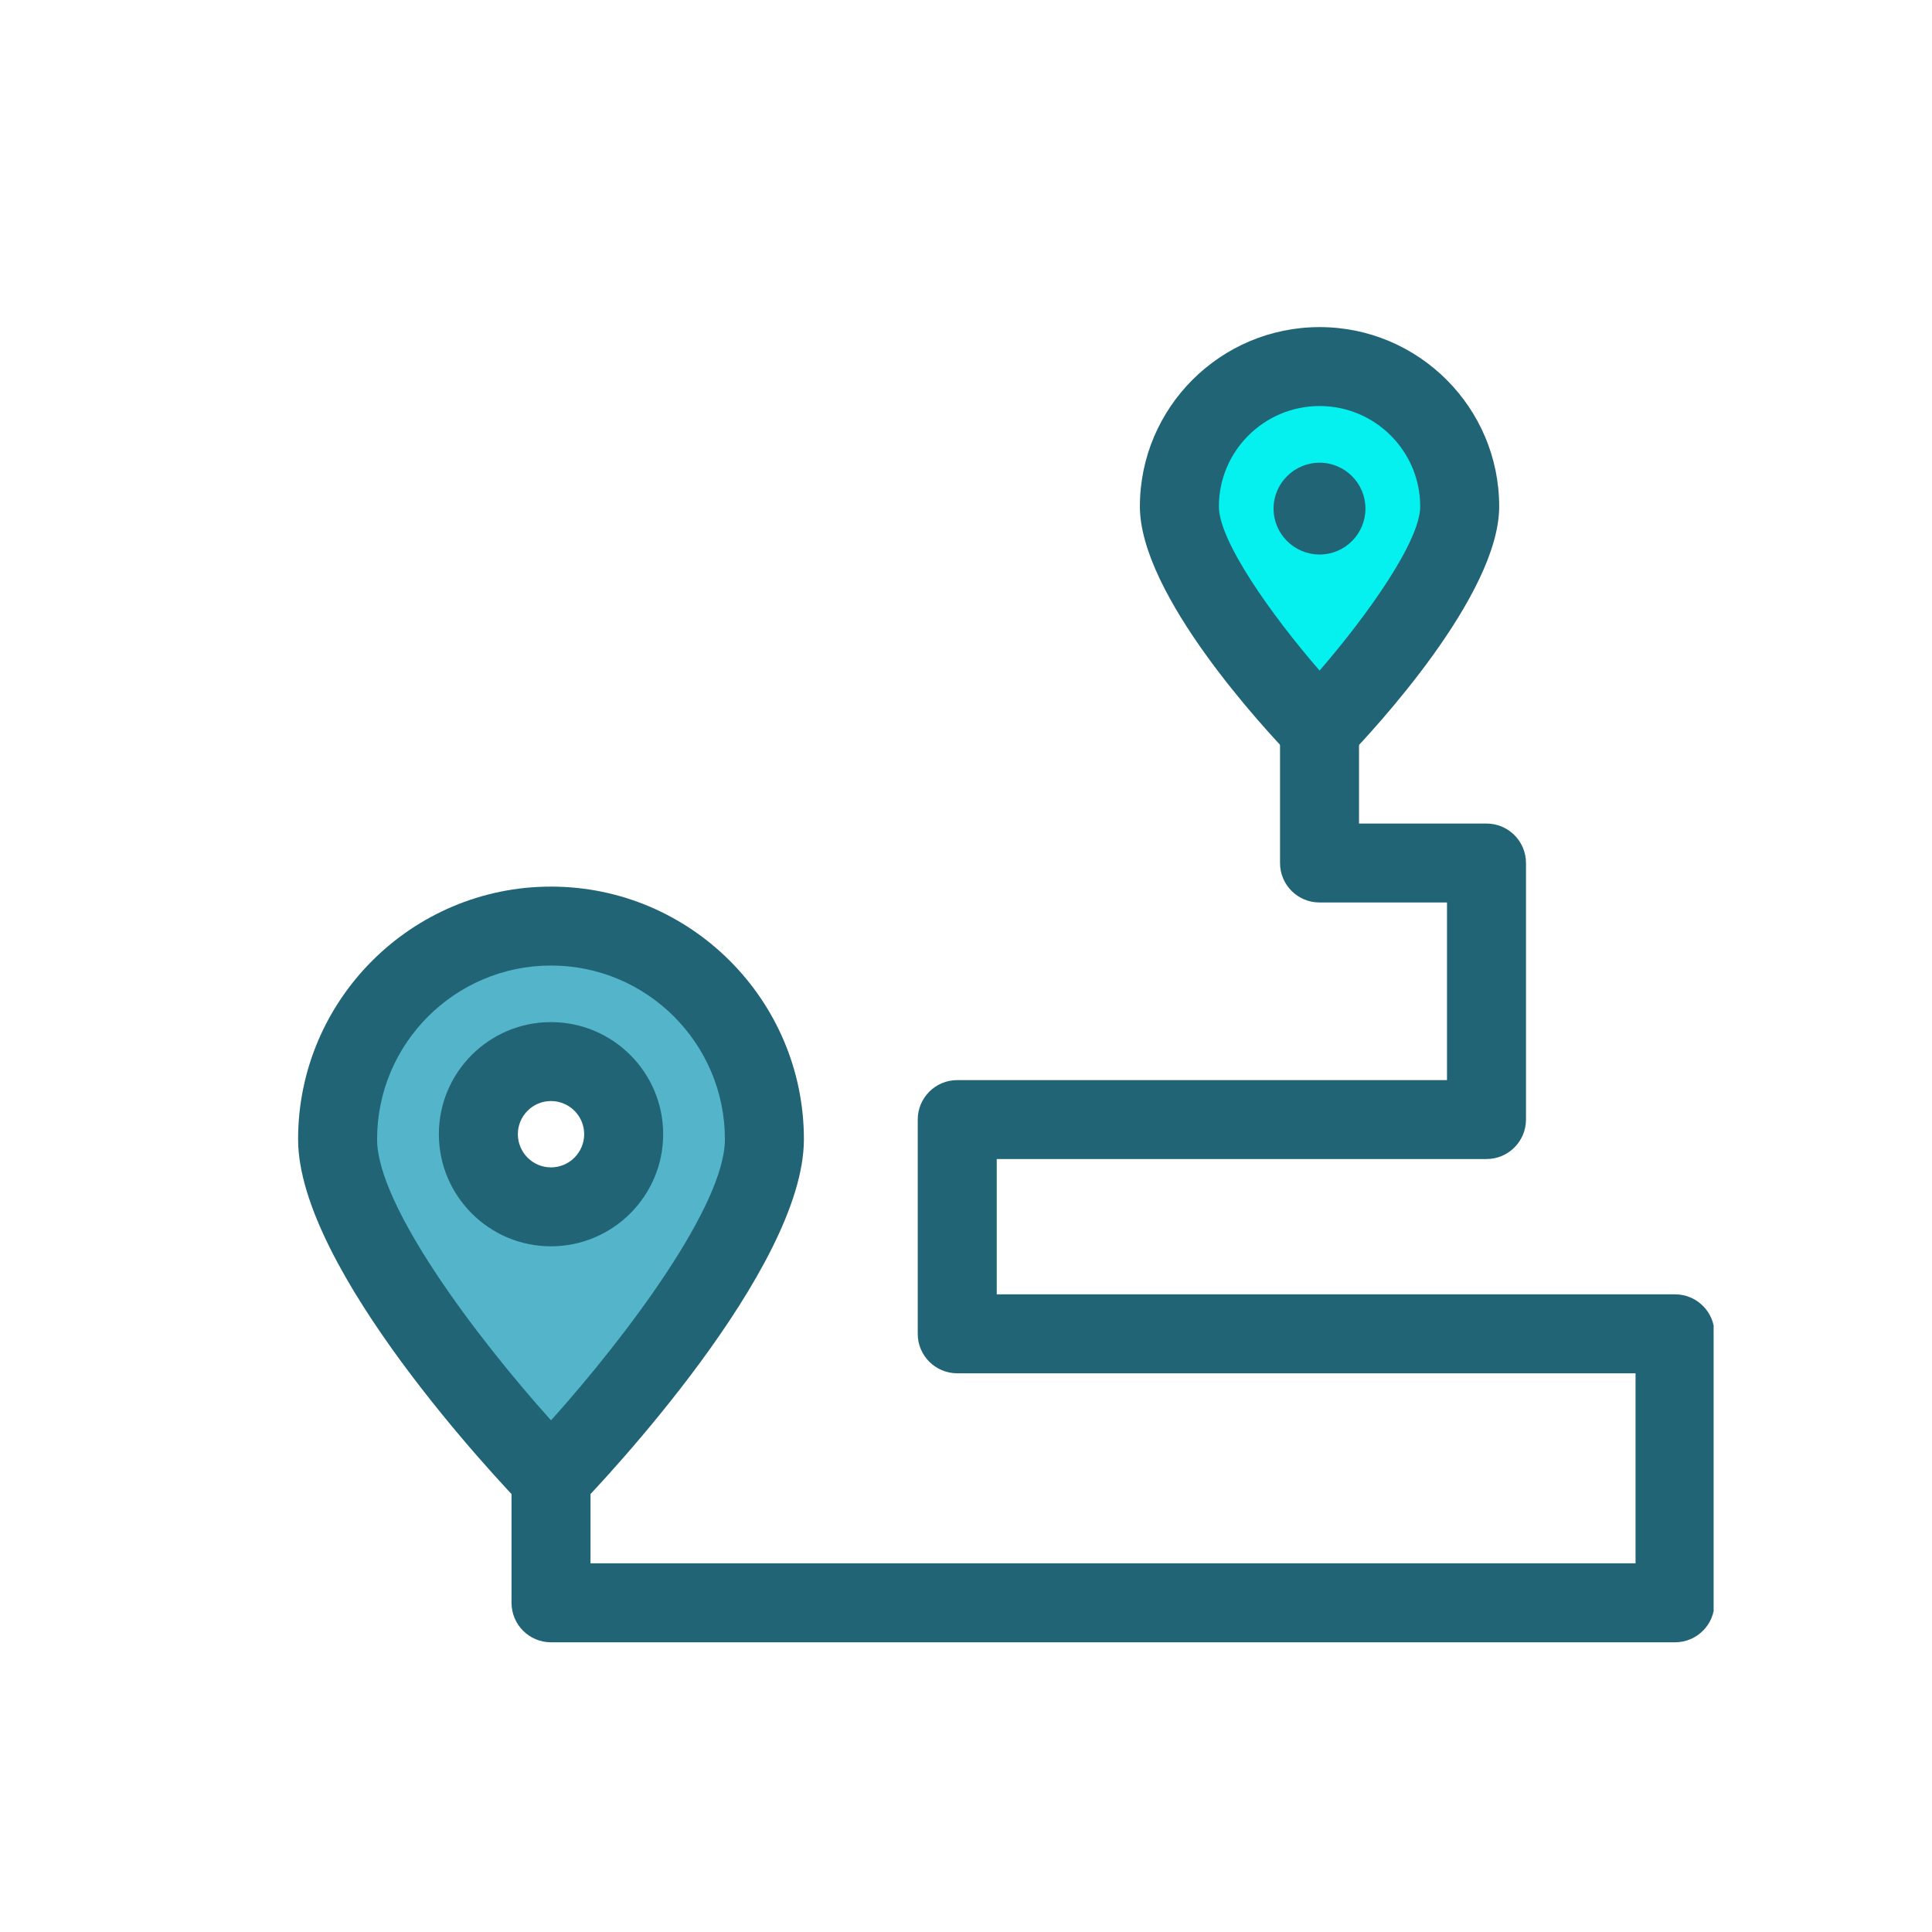
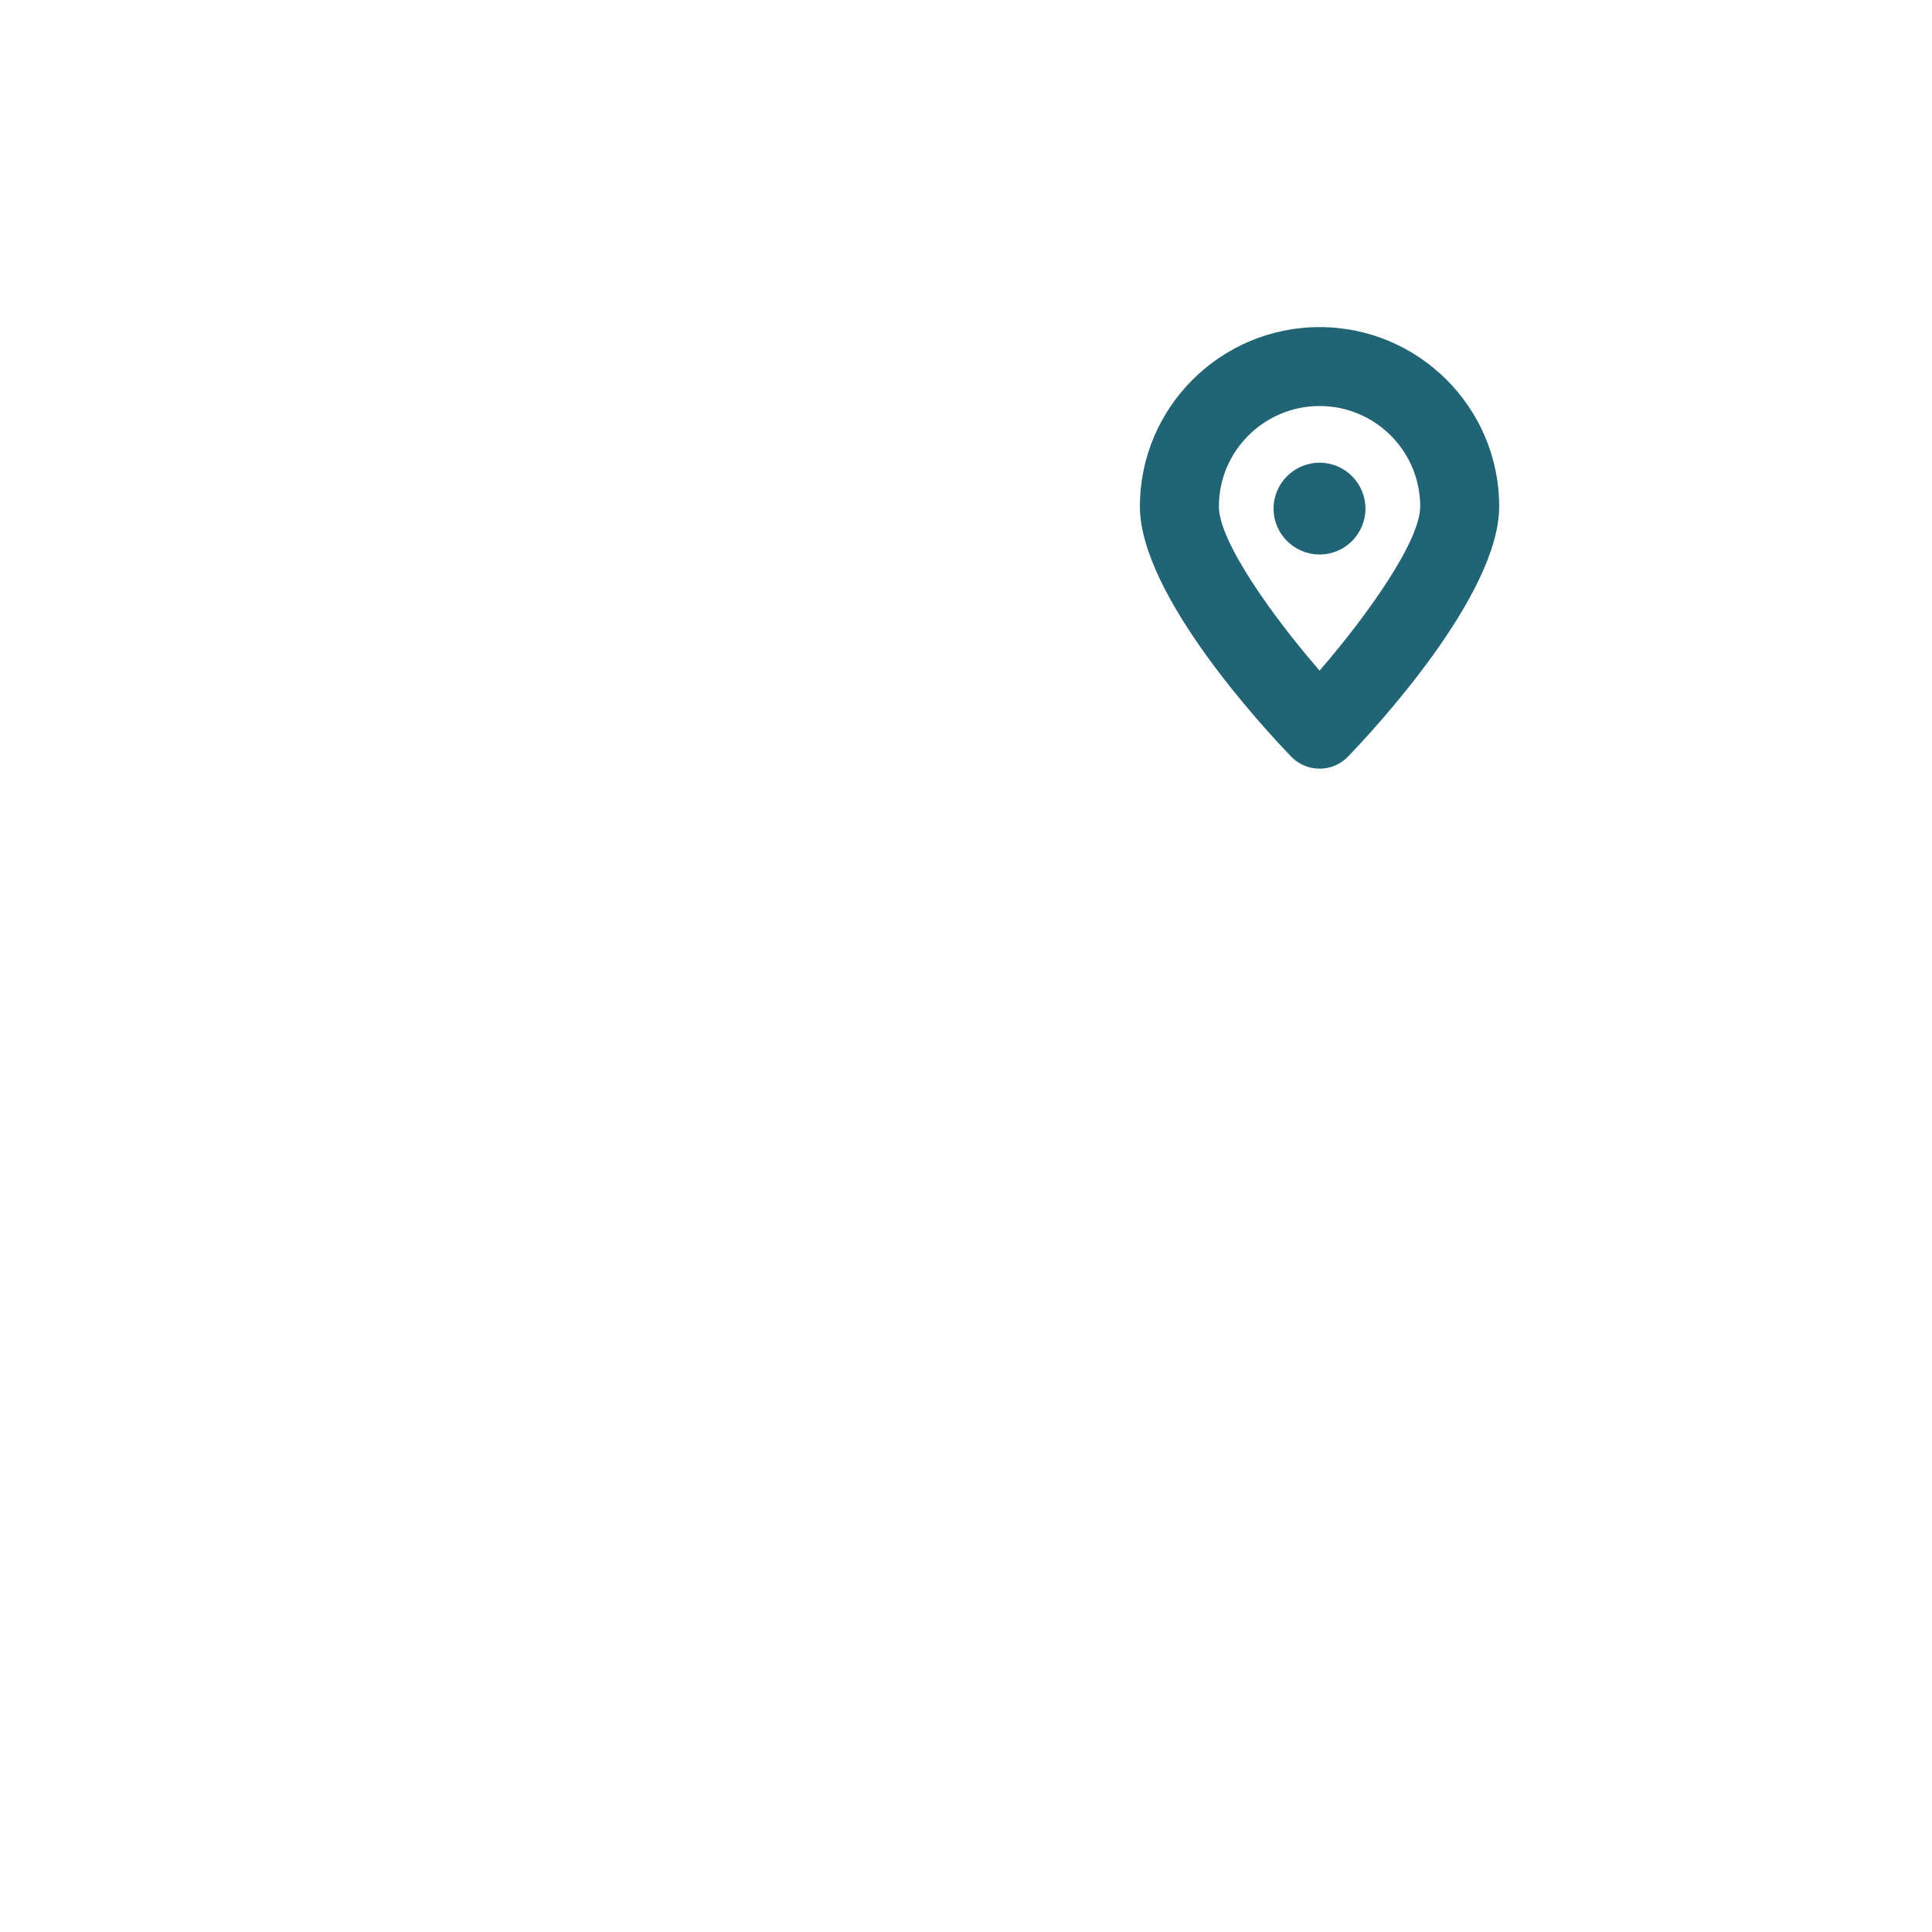
<svg xmlns="http://www.w3.org/2000/svg" width="300" zoomAndPan="magnify" viewBox="0 0 224.88 225" height="300" preserveAspectRatio="xMidYMid meet" version="1.0">
  <defs>
    <clipPath id="dcf4e7313d">
      <path d="M 34.598 103 L 94 103 L 94 177 L 34.598 177 Z M 34.598 103 " clip-rule="nonzero" />
    </clipPath>
    <clipPath id="3e7bff1661">
      <path d="M 59 80 L 199.508 80 L 199.508 191.504 L 59 191.504 Z M 59 80 " clip-rule="nonzero" />
    </clipPath>
  </defs>
-   <path fill="#05f1ef" d="M 169.934 58.984 C 169.934 49.984 162.637 42.691 153.621 42.691 C 144.605 42.691 137.293 49.984 137.293 58.984 C 137.293 68 153.621 84.926 153.621 84.926 C 153.621 84.926 169.934 68 169.934 58.984 Z M 169.934 58.984 " fill-opacity="1" fill-rule="nonzero" />
  <path fill="#216475" d="M 153.621 89.52 C 152.367 89.52 151.176 89.012 150.309 88.113 C 147.367 85.062 132.691 69.328 132.691 58.984 C 132.691 47.465 142.082 38.094 153.621 38.094 C 165.152 38.094 174.535 47.465 174.535 58.984 C 174.535 69.324 159.875 85.062 156.934 88.109 C 156.062 89.012 154.871 89.52 153.621 89.52 Z M 153.621 47.285 C 147.156 47.285 141.891 52.531 141.891 58.984 C 141.891 63.031 148.055 71.676 153.617 78.098 C 159.176 71.668 165.336 63.023 165.336 58.984 C 165.336 52.531 160.082 47.285 153.621 47.285 Z M 153.621 47.285 " fill-opacity="1" fill-rule="nonzero" />
-   <path fill="#53b4ca" d="M 64.113 107.852 C 50.387 107.852 39.258 118.973 39.258 132.68 C 39.258 146.395 64.113 172.172 64.113 172.172 C 64.113 172.172 88.961 146.395 88.961 132.68 C 88.961 118.969 77.828 107.852 64.113 107.852 Z M 64.105 140.547 C 59.445 140.547 55.648 136.762 55.648 132.086 C 55.648 127.426 59.445 123.633 64.105 123.633 C 68.789 123.633 72.574 127.426 72.574 132.086 C 72.574 136.762 68.789 140.547 64.105 140.547 Z M 64.105 140.547 " fill-opacity="1" fill-rule="nonzero" />
  <g clip-path="url(#dcf4e7313d)">
-     <path fill="#216475" d="M 64.113 176.766 C 62.859 176.766 61.668 176.262 60.801 175.359 C 58.125 172.586 34.656 147.812 34.656 132.68 C 34.656 116.457 47.871 103.254 64.113 103.254 C 80.348 103.254 93.562 116.457 93.562 132.68 C 93.562 147.809 70.102 172.582 67.422 175.359 C 66.559 176.254 65.359 176.766 64.113 176.766 Z M 64.113 112.445 C 52.941 112.445 43.855 121.523 43.855 132.68 C 43.855 140.32 55.191 155.477 64.113 165.414 C 73.031 155.477 84.363 140.32 84.363 132.68 C 84.363 121.523 75.277 112.445 64.113 112.445 Z M 64.105 145.145 C 56.906 145.145 51.051 139.285 51.051 132.086 C 51.051 124.887 56.906 119.035 64.105 119.035 C 71.309 119.035 77.172 124.887 77.172 132.086 C 77.172 139.285 71.309 145.145 64.105 145.145 Z M 64.105 128.227 C 61.98 128.227 60.25 129.957 60.25 132.086 C 60.25 134.219 61.98 135.953 64.105 135.953 C 66.238 135.953 67.973 134.219 67.973 132.086 C 67.977 129.957 66.238 128.227 64.105 128.227 Z M 64.105 128.227 " fill-opacity="1" fill-rule="nonzero" />
-   </g>
+     </g>
  <path fill="#216475" d="M 153.621 64.578 C 150.664 64.578 148.258 62.18 148.258 59.23 C 148.258 56.285 150.664 53.887 153.621 53.887 C 156.566 53.887 158.961 56.285 158.961 59.23 C 158.961 62.18 156.566 64.578 153.621 64.578 Z M 153.621 64.578 " fill-opacity="1" fill-rule="nonzero" />
  <g clip-path="url(#3e7bff1661)">
-     <path fill="#216475" d="M 195.016 191.262 L 64.113 191.262 C 61.57 191.262 59.512 189.203 59.512 186.66 L 59.512 172.164 C 59.512 169.625 61.57 167.566 64.113 167.566 C 66.652 167.566 68.711 169.625 68.711 172.164 L 68.711 182.066 L 190.414 182.066 L 190.414 159.934 L 111.418 159.934 C 108.879 159.934 106.82 157.875 106.82 155.34 L 106.82 130.383 C 106.82 127.848 108.879 125.789 111.418 125.789 L 168.457 125.789 L 168.457 105.102 L 153.609 105.102 C 151.07 105.102 149.012 103.047 149.012 100.508 L 149.012 84.922 C 149.012 82.383 151.07 80.328 153.609 80.328 C 156.152 80.328 158.211 82.383 158.211 84.922 L 158.211 95.91 L 173.059 95.91 C 175.598 95.91 177.656 97.969 177.656 100.508 L 177.656 130.379 C 177.656 132.922 175.598 134.98 173.059 134.98 L 116.02 134.98 L 116.02 150.738 L 195.016 150.738 C 197.555 150.738 199.613 152.797 199.613 155.336 L 199.613 186.66 C 199.613 189.203 197.555 191.262 195.016 191.262 Z M 195.016 191.262 " fill-opacity="1" fill-rule="nonzero" />
-   </g>
+     </g>
</svg>